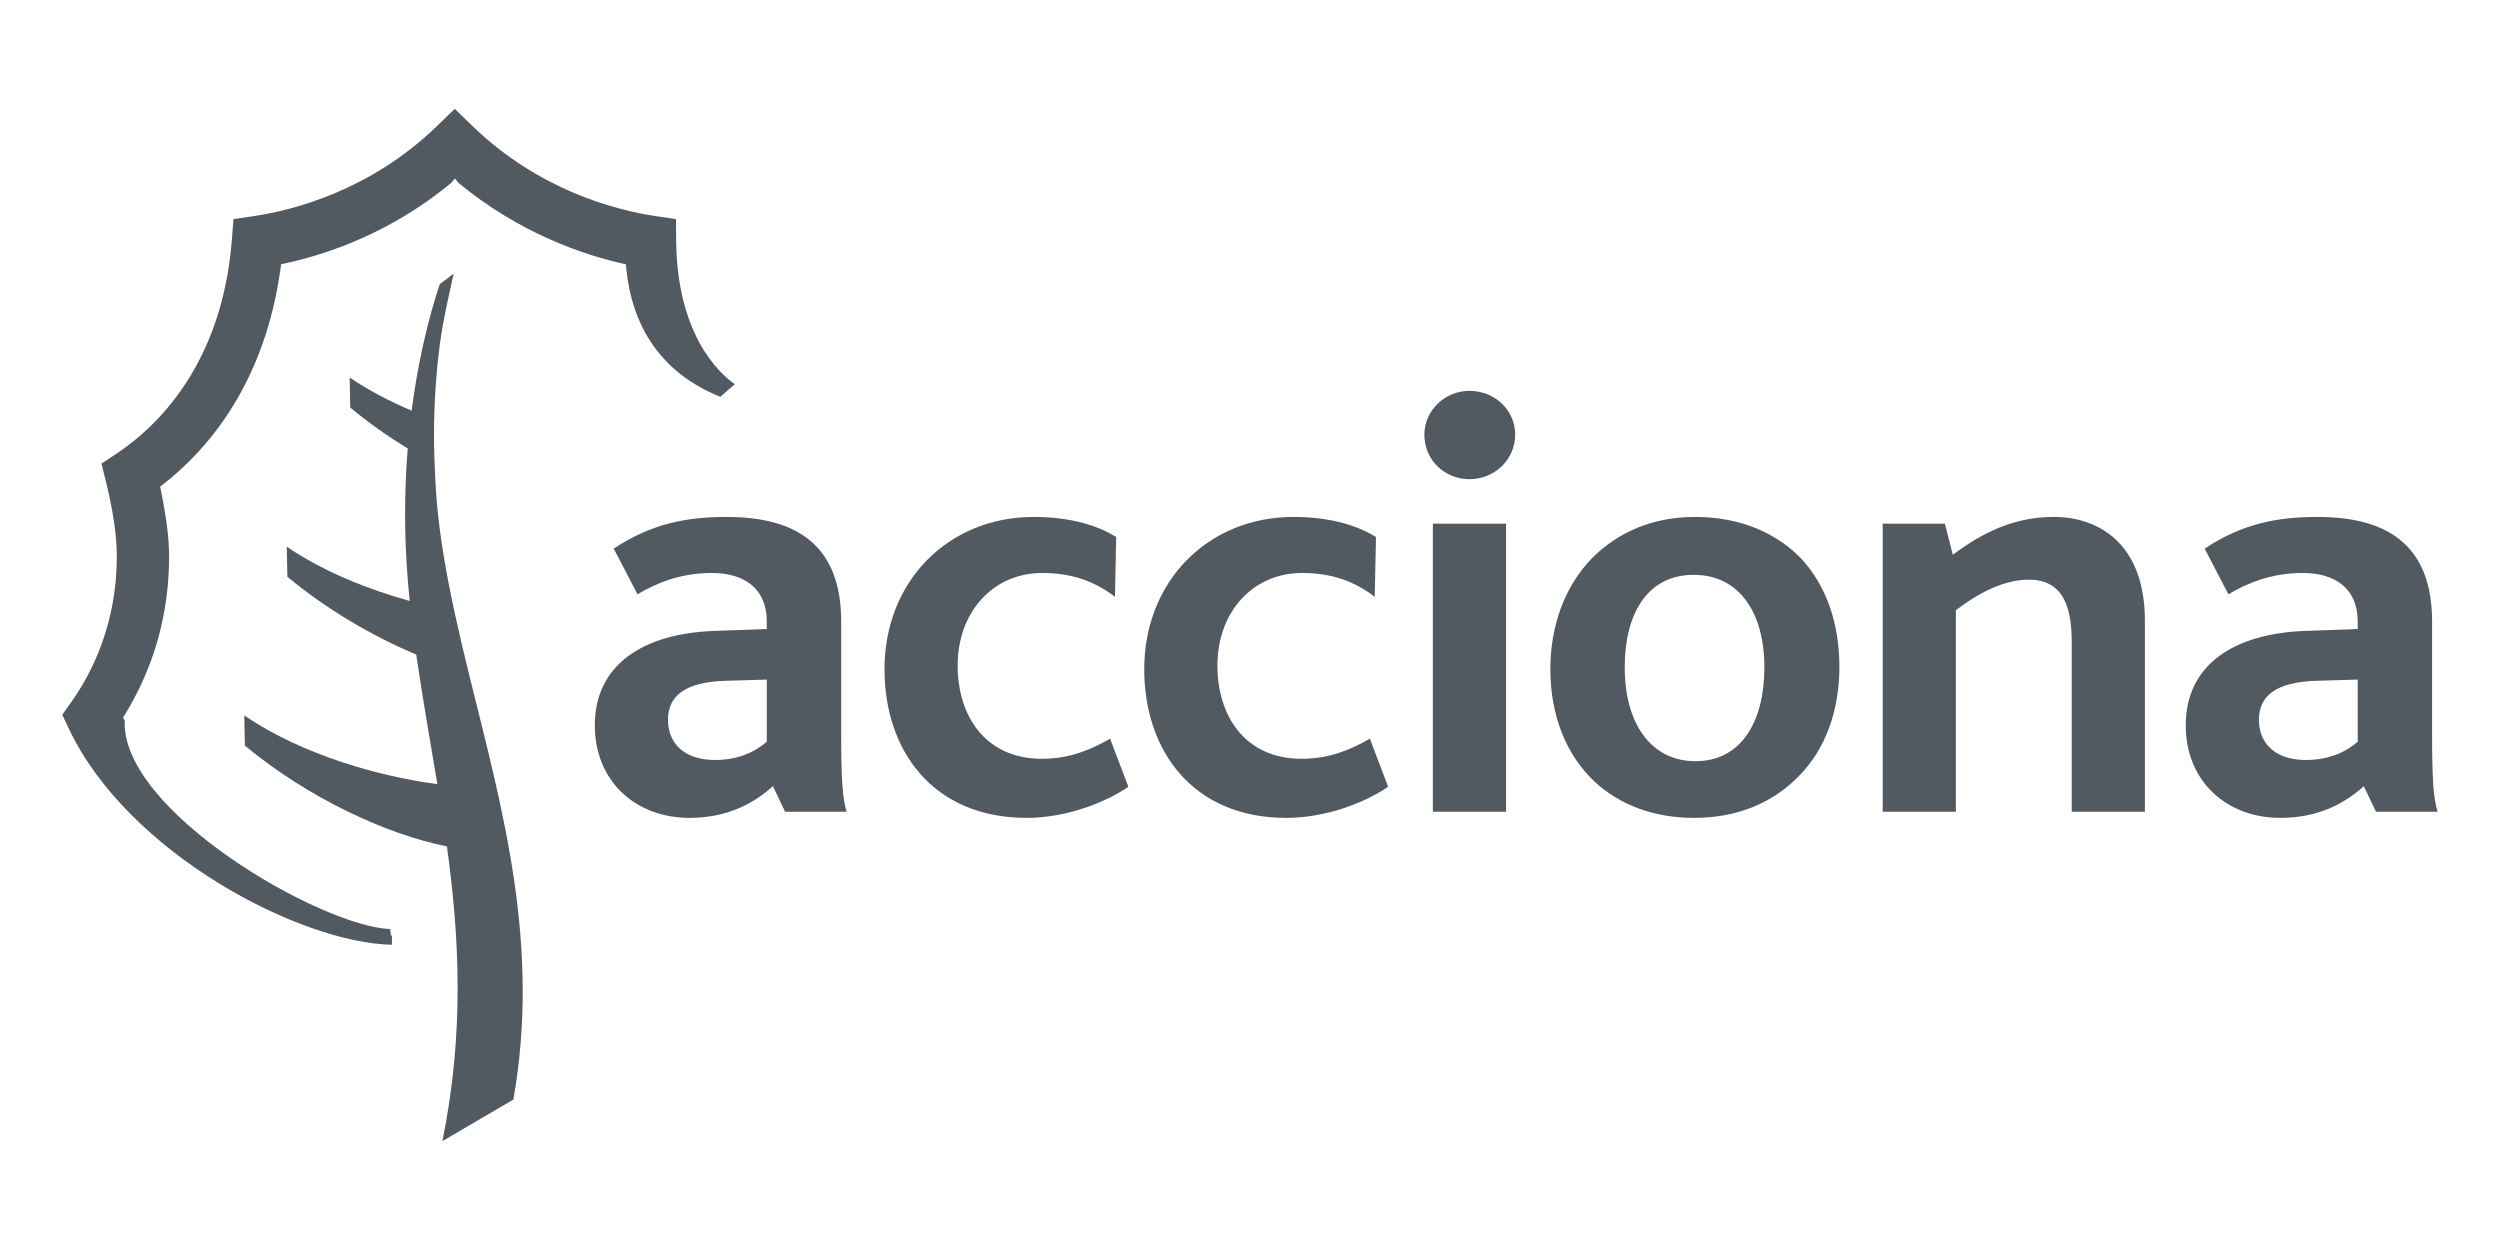
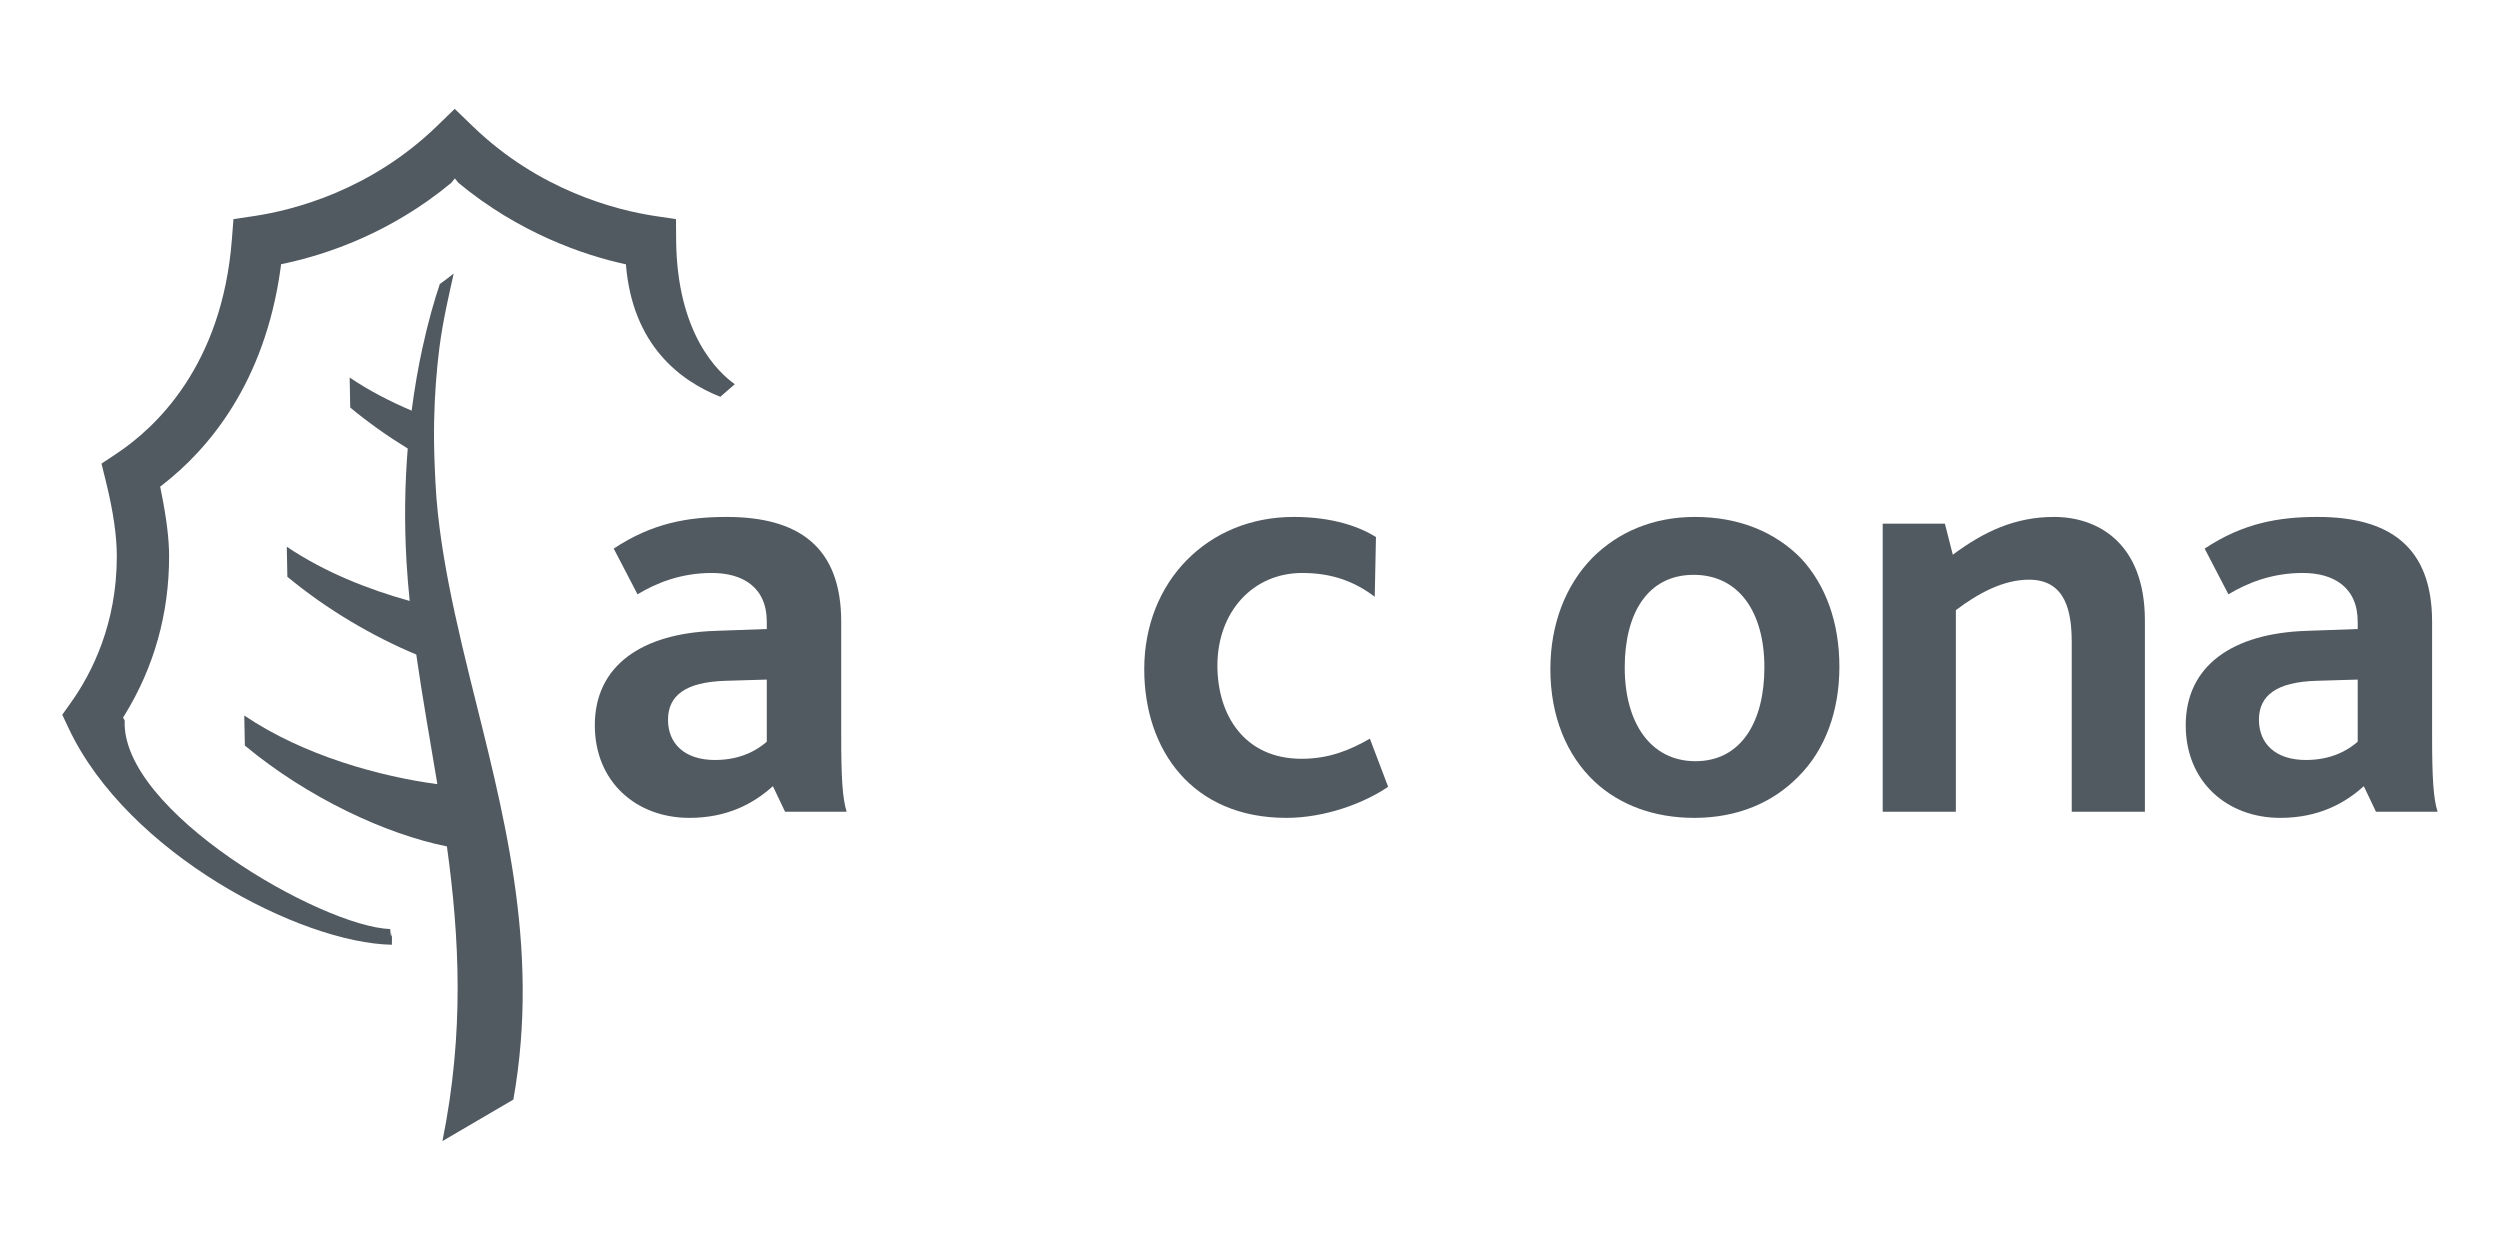
<svg xmlns="http://www.w3.org/2000/svg" width="100%" height="100%" viewBox="0 0 2000 1000" version="1.1" xml:space="preserve" style="fill-rule:evenodd;clip-rule:evenodd;stroke-linejoin:round;stroke-miterlimit:2;">
  <g transform="matrix(3.379,0,0,3.379,26.697,56.281)">
    <g>
      <path d="M103.367,143.89C102.112,138.809 100.915,133.777 99.823,128.754C97.826,119.6 96.201,110.522 95.446,101.455C95.239,98.915 95.141,96.507 95.035,94.095C94.873,90.255 94.809,86.535 94.881,83.011C95.008,76.738 95.461,70.947 96.124,65.717C97.009,58.875 98.435,53.076 99.511,48.111C98.418,48.974 97.325,49.805 96.23,50.585C94.987,54.271 93.489,59.382 92.099,65.804C91.145,70.142 90.268,75.111 89.558,80.566C84.442,78.399 79.451,75.813 74.884,72.732L75.021,79.835C79.318,83.405 83.922,86.647 88.635,89.537C87.979,97.628 87.775,106.603 88.344,116.429C88.527,119.513 88.791,122.573 89.094,125.62C79.239,122.892 68.833,118.754 59.995,112.784L60.135,119.895C69.535,127.696 80.34,133.997 90.655,138.31C92.111,148.556 93.955,158.706 95.648,169.001C82.192,167.195 64.049,162.297 49.934,152.749L50.071,159.864C65.012,172.268 83.503,180.849 97.911,183.738C100.855,205.134 102.085,227.655 96.847,253.505L113.641,243.675C120.142,207.035 110.993,174.767 103.367,143.89Z" style="fill:rgb(81,89,97);fill-rule:nonzero;" />
      <path d="M140.287,45.923C130.201,43.748 114.933,38.472 100.614,26.616L99.791,25.578L98.962,26.616C84.647,38.472 69.633,43.536 59.547,45.712L58.645,45.903L58.535,46.808C54.782,74.161 41.305,89.778 30.662,98.06L30.017,98.554L30.175,99.355C31.512,105.901 32.133,110.904 32.133,115.084C32.133,128.597 28.611,141.217 21.644,152.575L21.226,153.23L21.623,153.907C20.636,175.307 68.049,202.673 84.481,203.308C84.803,207.5 84.901,202.494 84.901,204.952C84.901,205.832 84.893,206.467 84.88,207.019C63.27,206.625 22.371,185.445 8.382,155.833C8.382,155.833 7.285,153.504 6.843,152.566C7.443,151.715 8.937,149.615 8.937,149.615C13.872,142.674 19.755,131.054 19.755,115.084C19.755,110.194 18.911,104.386 17.174,97.329C17.174,97.329 16.43,94.328 16.129,93.111C17.174,92.41 19.759,90.695 19.759,90.695C28.933,84.597 44.675,69.918 46.99,40.136C46.99,40.136 47.262,36.645 47.372,35.221C48.777,35.018 52.249,34.499 52.249,34.499C61.649,33.083 79.787,28.438 95.519,13.223C95.519,13.223 98.464,10.363 99.758,9.114C101.065,10.363 104.009,13.223 104.009,13.223C119.741,28.438 137.871,33.083 147.275,34.499C147.275,34.499 150.752,35.018 152.146,35.221C152.163,36.645 152.179,40.149 152.179,40.149C152.362,62.483 162.228,71.587 166.068,74.306C164.8,75.402 163.342,76.672 162.635,77.286C153.118,73.505 141.815,65.048 140.287,45.923Z" style="fill:rgb(81,89,97);fill-rule:nonzero;" />
      <path d="M173.64,158.951C171.329,160.964 167.431,163.276 161.372,163.276C154.153,163.276 150.255,159.382 150.255,153.757C150.255,147.987 154.44,144.82 163.824,144.529L173.64,144.239L173.64,158.951ZM192.549,175.535C191.543,172.364 191.26,167.316 191.26,157.51L191.26,130.539C191.26,112.655 181,105.731 164.111,105.731C155.022,105.731 146.5,107.176 137.403,113.232L143.037,124.051C147.365,121.452 153.144,118.999 160.649,118.999C167.872,118.999 173.64,122.32 173.64,130.539L173.64,132.27L161.513,132.702C144.046,133.279 132.926,140.926 132.926,155.057C132.926,168.466 142.748,176.98 155.313,176.98C164.397,176.98 170.606,173.514 175.086,169.474L177.974,175.535L192.549,175.535Z" style="fill:rgb(81,89,97);fill-rule:nonzero;" />
-       <path d="M235.146,176.98C212.908,176.98 201.509,160.964 201.509,141.789C201.509,121.024 216.519,105.731 236.874,105.731C246.117,105.731 252.467,108.039 256.365,110.493L256.074,124.628C251.303,121.024 245.967,118.999 238.894,118.999C227.2,118.999 218.83,128.227 218.83,140.926C218.83,152.608 225.18,162.99 238.757,162.99C245.252,162.99 250.156,160.964 254.919,158.228L259.249,169.62C253.764,173.368 244.529,176.98 235.146,176.98Z" style="fill:rgb(81,89,97);fill-rule:nonzero;" />
      <path d="M296.643,176.98C274.41,176.98 263.006,160.964 263.006,141.789C263.006,121.024 278.017,105.731 298.372,105.731C307.614,105.731 313.969,108.039 317.867,110.493L317.576,124.628C312.813,121.024 307.473,118.999 300.4,118.999C288.706,118.999 280.327,128.227 280.327,140.926C280.327,152.608 286.682,162.99 300.255,162.99C306.746,162.99 311.662,160.964 316.425,158.228L320.751,169.62C315.265,173.368 306.027,176.98 296.643,176.98Z" style="fill:rgb(81,89,97);fill-rule:nonzero;" />
-       <path d="M340.001,96.797C334.083,96.797 329.32,92.181 329.32,86.261C329.32,80.64 334.083,75.883 340.001,75.883C346.064,75.883 350.831,80.499 350.831,86.261C350.831,92.032 346.064,96.797 340.001,96.797ZM331.34,175.535L348.666,175.535L348.666,107.321L331.34,107.321L331.34,175.535Z" style="fill:rgb(81,89,97);fill-rule:nonzero;" />
      <path d="M409.83,141.358C409.83,154.189 404.341,163.563 393.515,163.563C382.976,163.563 376.763,154.625 376.763,141.358C376.763,128.667 382.111,119.439 393.083,119.439C403.767,119.439 409.83,128.227 409.83,141.358ZM427.588,141.216C427.588,130.826 424.413,121.892 418.495,115.54C412.428,109.343 403.908,105.731 393.374,105.731C383.412,105.731 375.184,109.343 369.116,115.395C362.766,121.892 359.159,131.12 359.159,141.789C359.159,152.749 362.912,162.126 369.694,168.466C375.616,173.945 383.703,176.98 393.232,176.98C403.48,176.98 411.85,173.368 417.914,167.166C424.268,160.827 427.588,151.599 427.588,141.216Z" style="fill:rgb(81,89,97);fill-rule:nonzero;" />
      <path d="M482.594,175.535L482.594,135.442C482.594,128.376 481.294,120.588 472.483,120.588C466.428,120.588 460.506,123.76 455.162,127.803L455.162,175.535L437.841,175.535L437.841,107.321L452.565,107.321L454.439,114.677C461.803,109.197 469.163,105.731 478.409,105.731C488.799,105.731 499.916,111.937 499.916,130.253L499.916,175.535L482.594,175.535Z" style="fill:rgb(81,89,97);fill-rule:nonzero;" />
      <path d="M550.301,158.951C547.99,160.964 544.096,163.276 538.029,163.276C530.81,163.276 526.916,159.382 526.916,153.757C526.916,147.987 531.101,144.82 540.485,144.529L550.301,144.239L550.301,158.951ZM569.214,175.535C568.2,172.364 567.913,167.316 567.913,157.51L567.913,130.539C567.913,112.655 557.657,105.731 540.772,105.731C531.67,105.731 523.155,107.176 514.066,113.232L519.693,124.051C524.028,121.452 529.8,118.999 537.314,118.999C544.524,118.999 550.301,122.32 550.301,130.539L550.301,132.27L538.174,132.702C520.703,133.279 509.586,140.926 509.586,155.057C509.586,168.466 519.407,176.98 531.965,176.98C541.062,176.98 547.271,173.514 551.743,169.474L554.631,175.535L569.214,175.535Z" style="fill:rgb(81,89,97);fill-rule:nonzero;" />
    </g>
  </g>
</svg>